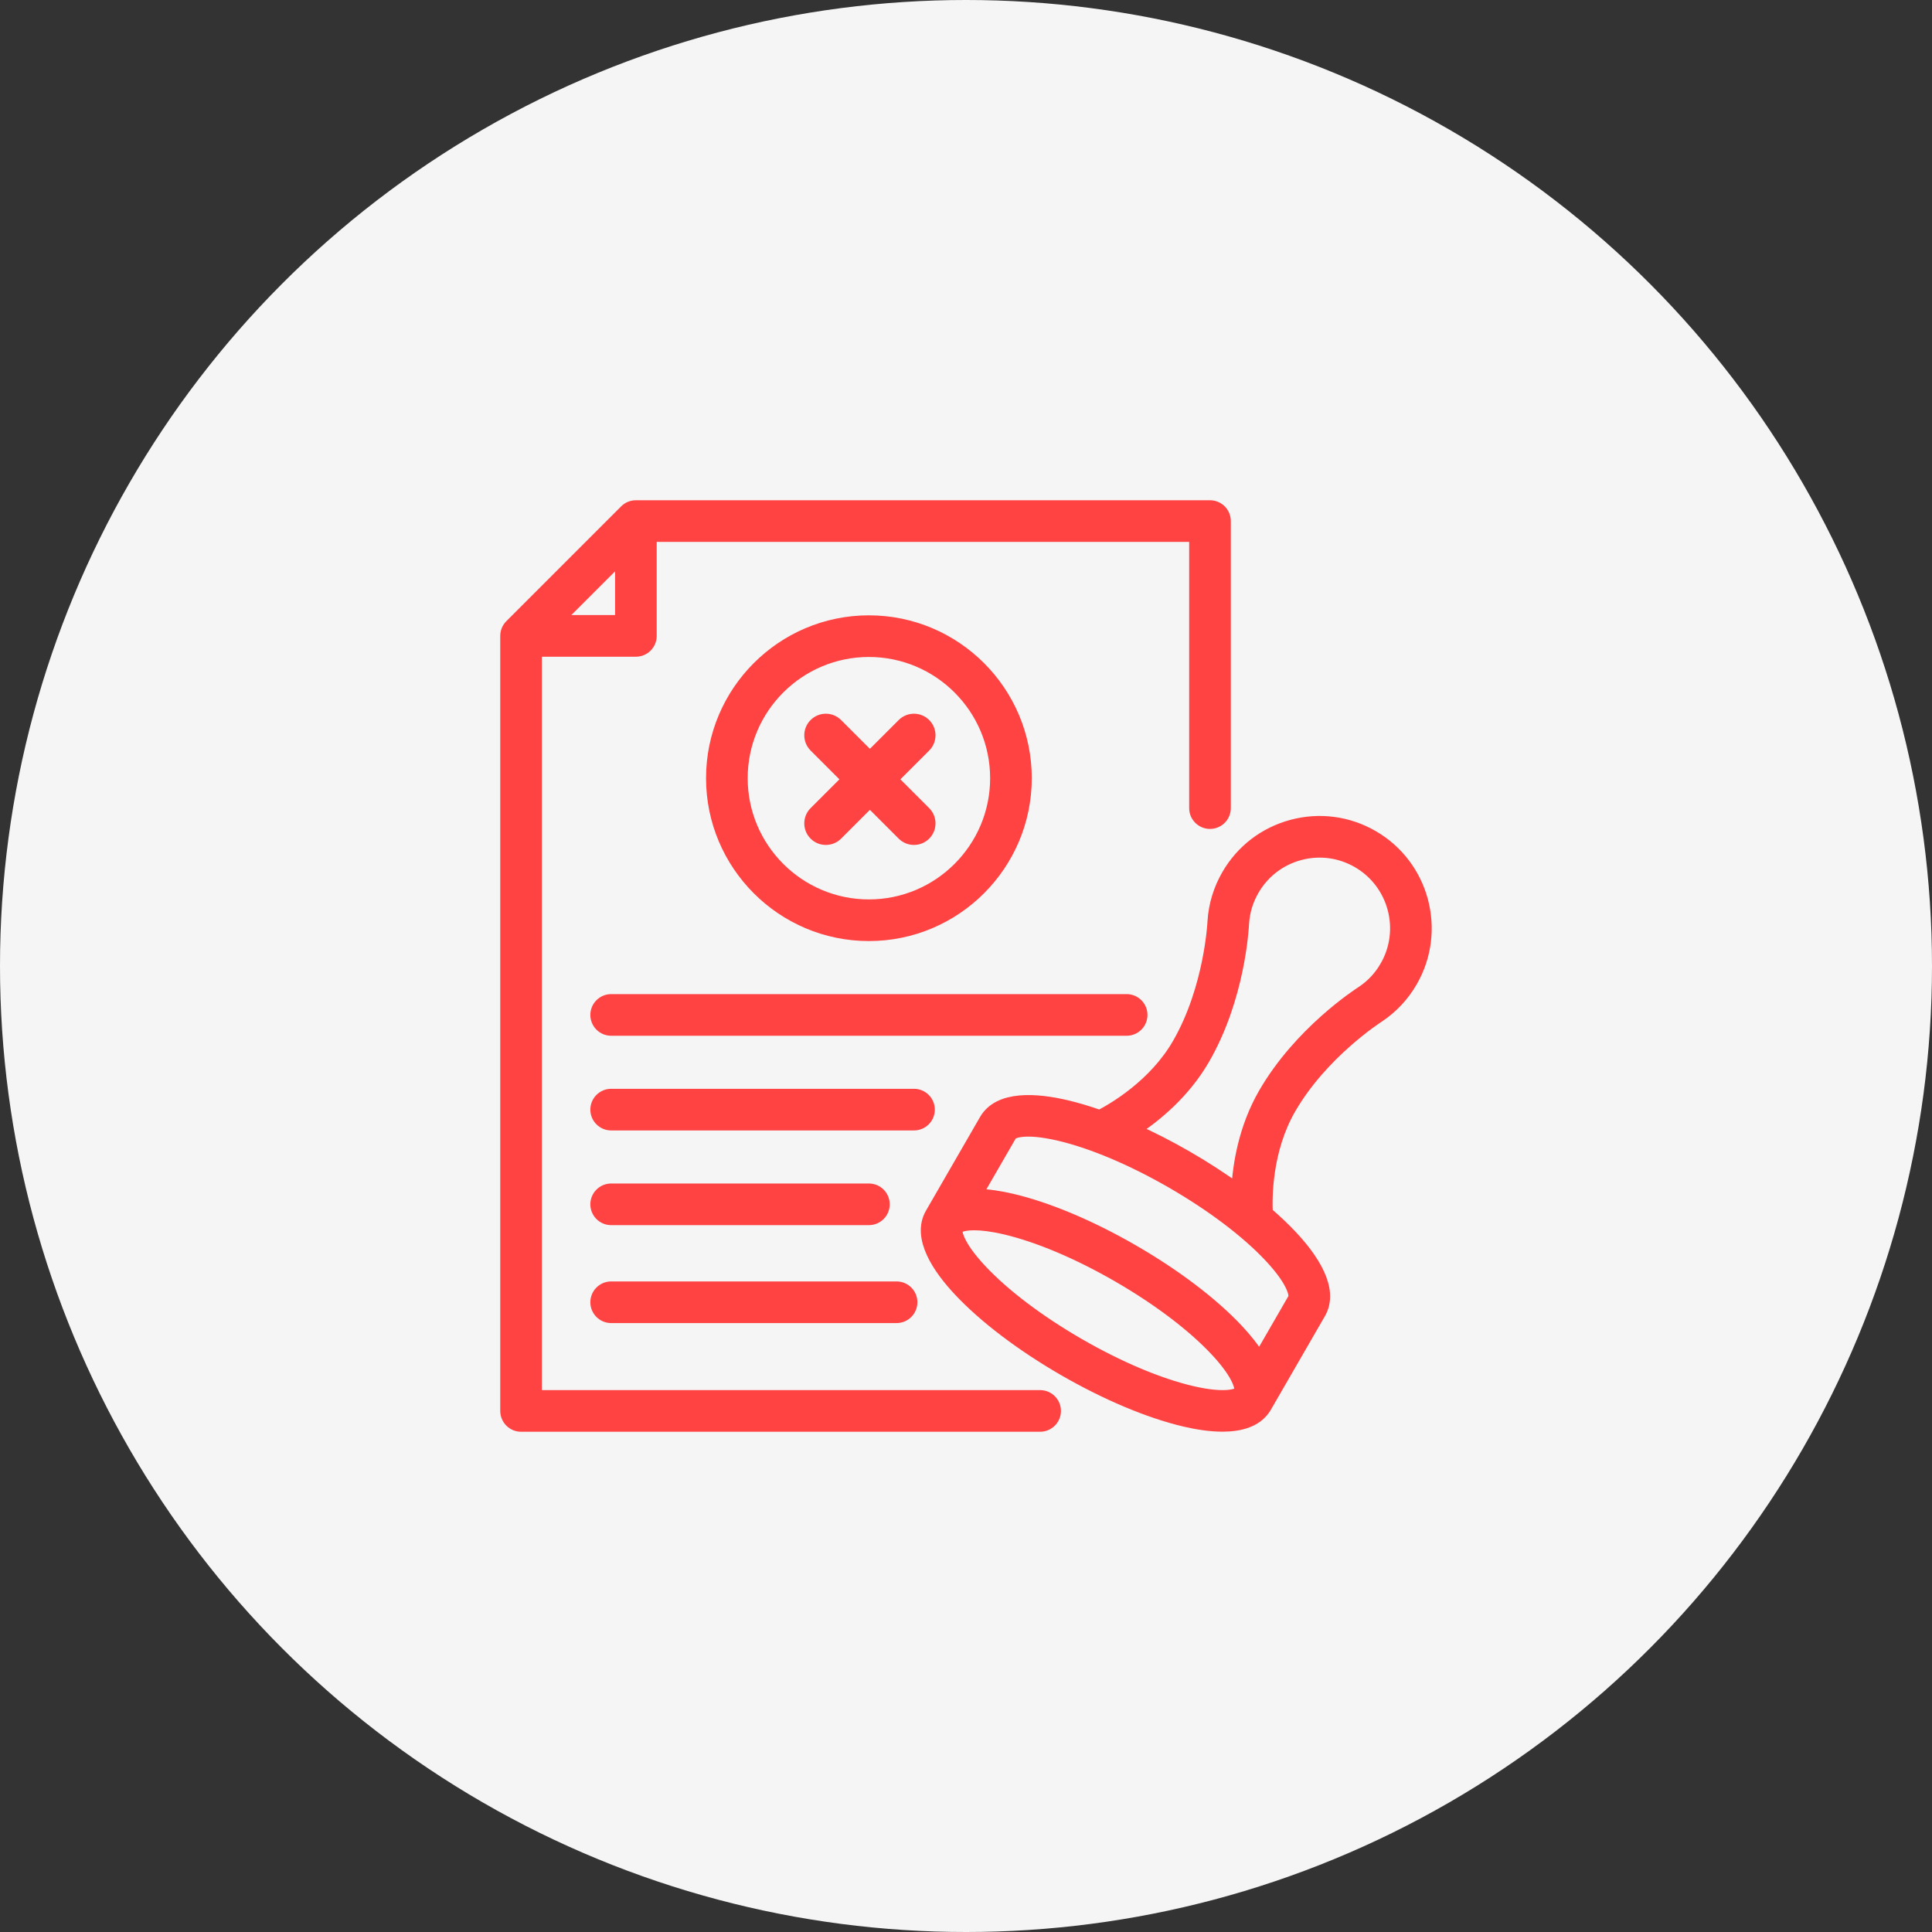
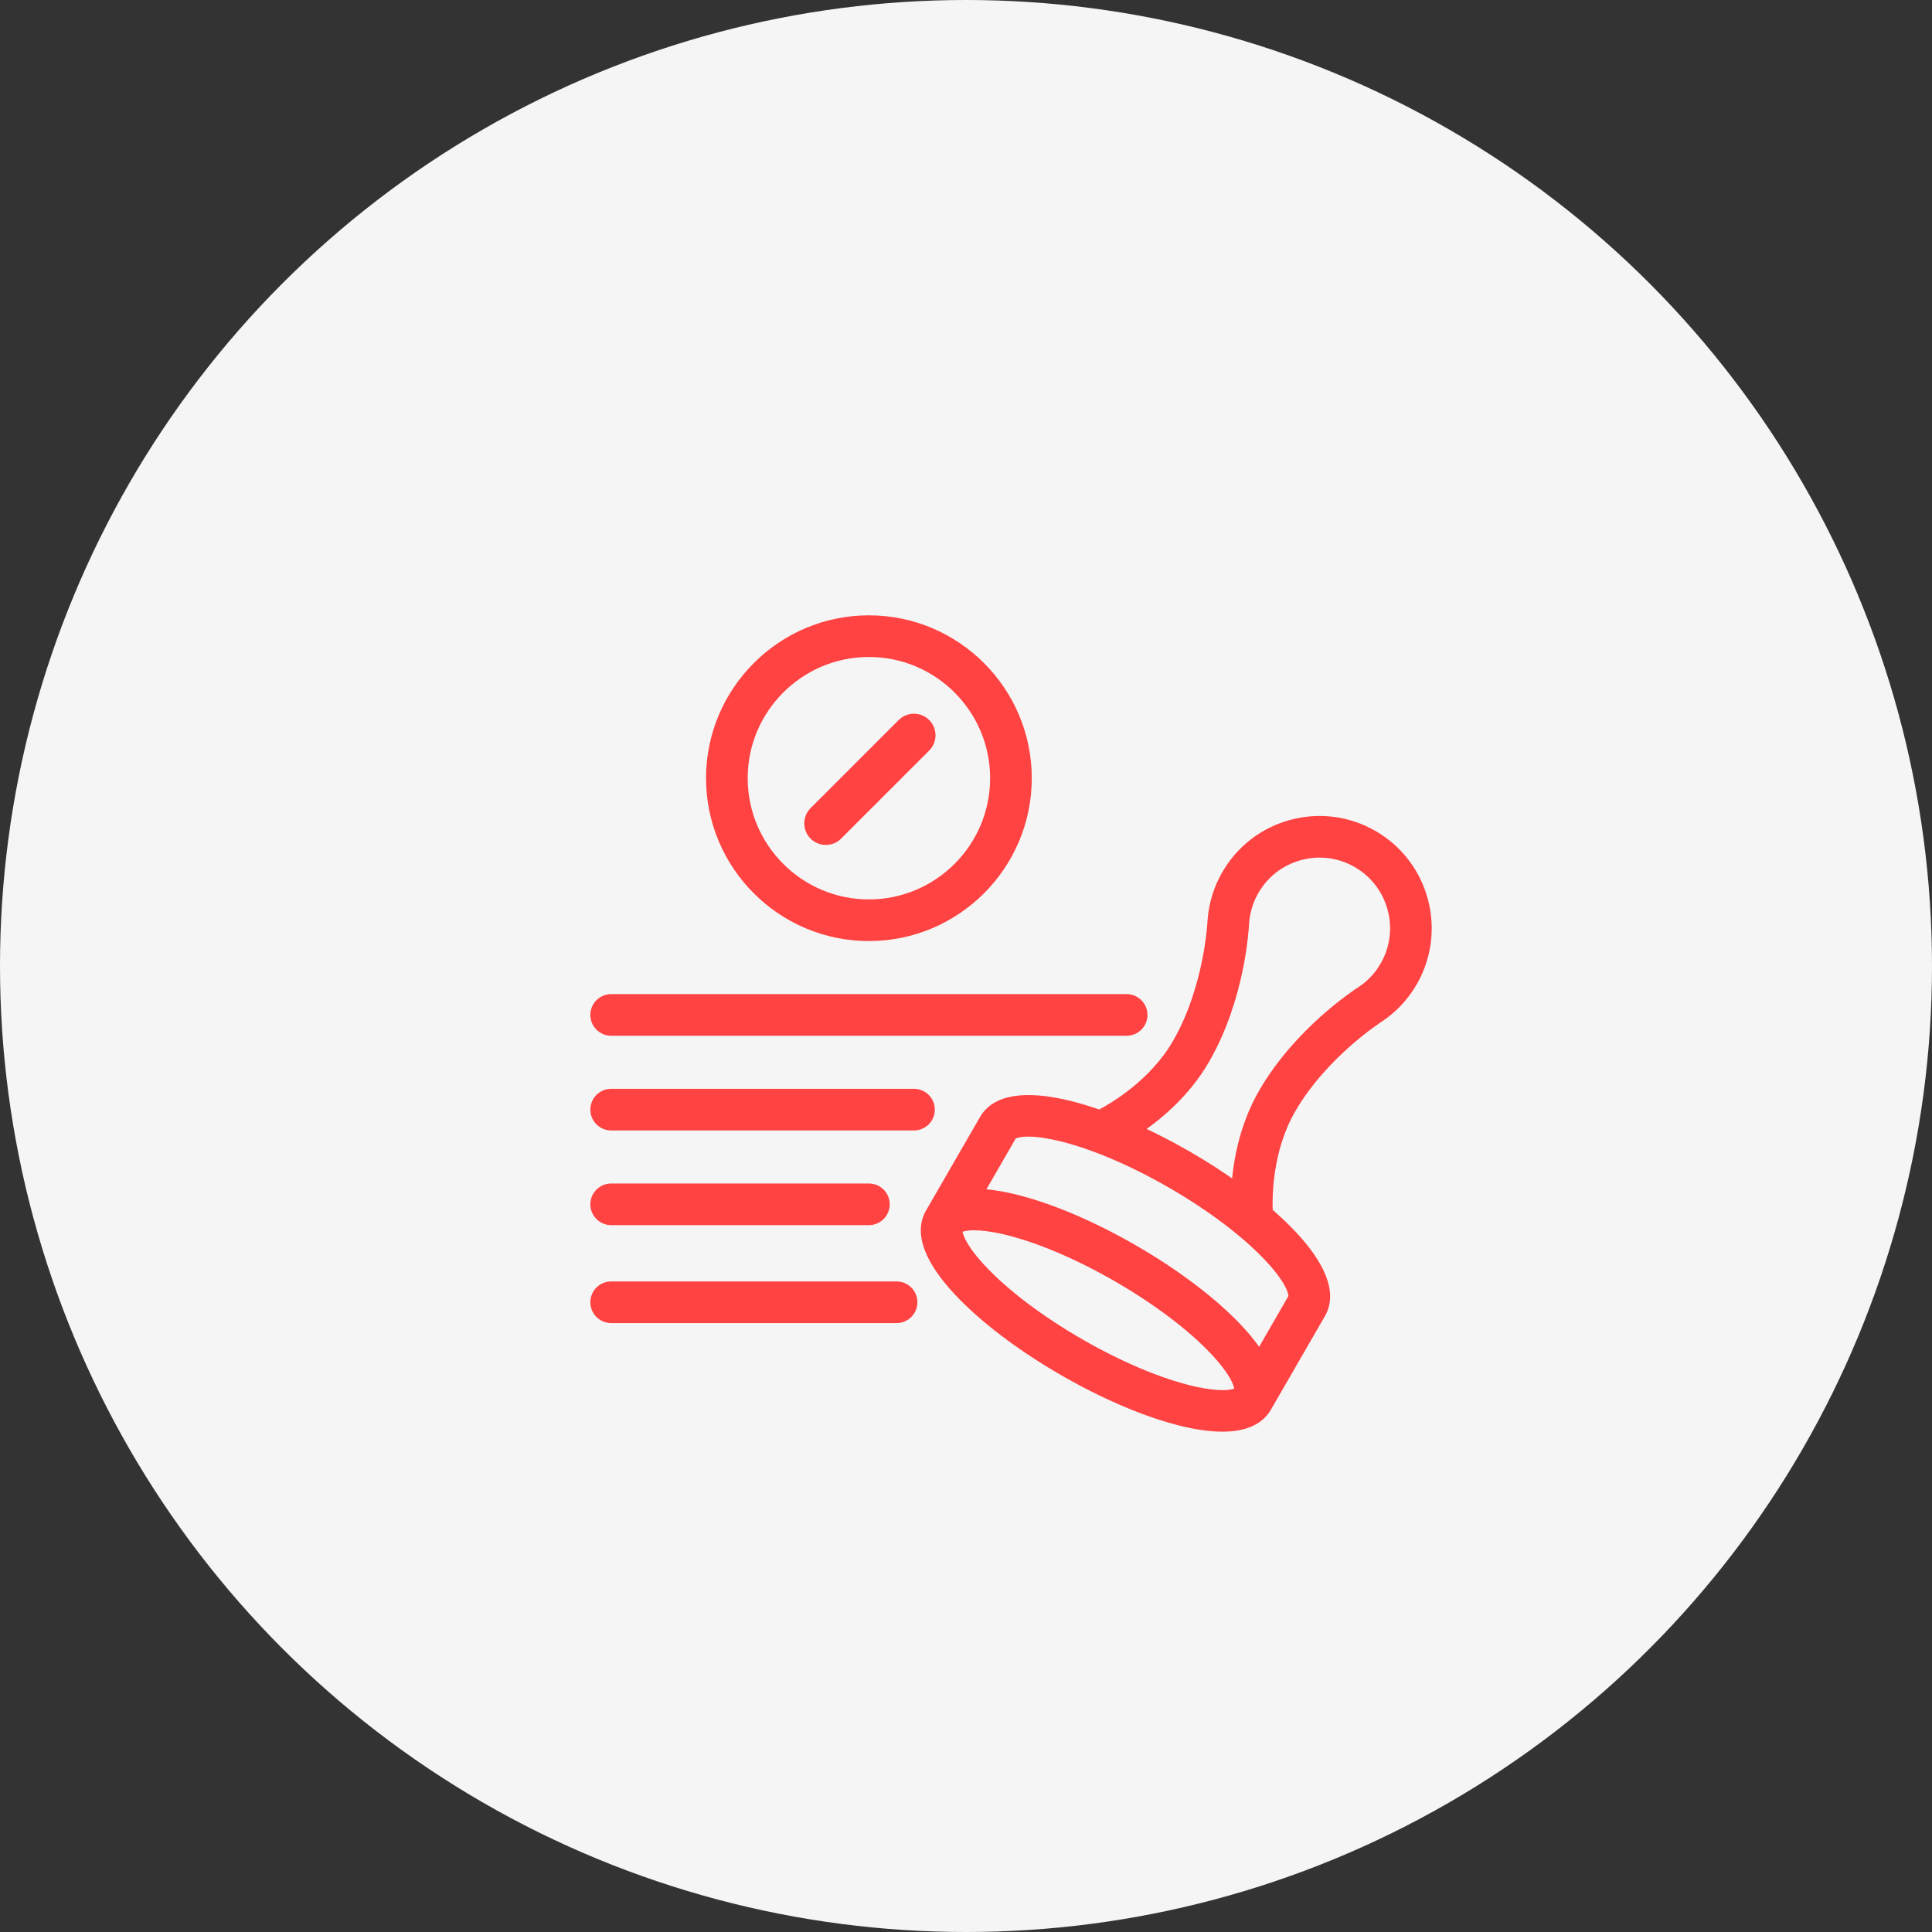
<svg xmlns="http://www.w3.org/2000/svg" width="896" height="896" viewBox="0 0 896 896" fill="none">
  <rect x="0" y="0" width="896" height="896" fill="#333333" stroke="none" />
  <circle cx="448" cy="448" r="448" fill="#F5F5F5" />
-   <path d="M482.373 647.688H248.312V301.562H294.906C298.582 301.562 301.562 298.582 301.562 294.906V248.312H554.5V374.775C554.5 378.451 557.48 381.432 561.156 381.432C564.832 381.432 567.812 378.451 567.812 374.775V241.656C567.812 237.98 564.832 235 561.156 235H294.906C293.141 235 291.448 235.701 290.199 236.949L236.949 290.199C235.701 291.447 235 293.141 235 294.906V654.344C235 658.02 237.98 661 241.656 661H482.373C486.049 661 489.029 658.02 489.029 654.344C489.029 650.668 486.049 647.688 482.373 647.688ZM257.725 288.25L288.25 257.725V288.25H257.725Z" fill="#FF4242" stroke="#FF4242" stroke-width="6" />
  <path d="M636.475 388.01C625.128 381.46 611.912 379.719 599.258 383.11C586.604 386.5 576.027 394.616 569.477 405.962C565.685 412.529 563.508 419.671 563.007 427.19C563.004 427.245 563.001 427.306 562.998 427.361C562.985 427.669 561.542 458.38 546.601 484.258C535.516 503.457 516.543 514.457 510.041 517.808C504.53 515.861 499.225 514.278 494.237 513.115C480.801 509.979 463.454 508.548 457.119 519.518L432.038 562.96C425.705 573.93 435.618 588.237 445.051 598.306C456.643 610.683 473.864 623.756 493.543 635.116C513.221 646.479 533.153 654.856 549.667 658.708C555.11 659.977 561.194 660.967 566.927 660.967C574.928 660.967 582.24 659.031 586.182 653.244C586.332 653.042 586.477 652.834 586.606 652.612L586.783 652.306L586.784 652.304L586.786 652.3L611.866 608.862C618.199 597.891 608.286 583.585 598.853 573.515C595.459 569.892 591.57 566.208 587.29 562.526C586.935 555.331 586.914 533.271 598.058 513.968C613 488.088 638.882 471.478 639.137 471.316C639.188 471.284 639.237 471.252 639.288 471.219C645.545 467.026 650.638 461.572 654.426 455.009C667.949 431.589 659.896 401.533 636.475 388.01ZM575.256 645.647C574.547 646.873 568.886 649.518 552.69 645.743C537.417 642.181 518.774 634.313 500.198 623.589C481.622 612.863 465.487 600.654 454.766 589.207C443.398 577.07 442.858 570.842 443.565 569.616C444.001 568.862 446.317 567.568 451.817 567.568C455.246 567.568 459.912 568.07 466.131 569.522C481.404 573.083 500.047 580.95 518.623 591.675C537.199 602.401 553.334 614.611 564.055 626.057C575.423 638.194 575.963 644.422 575.256 645.647ZM600.337 602.205L584.097 630.335C581.256 625.528 577.479 620.914 573.772 616.956C562.18 604.581 544.959 591.508 525.281 580.147C505.602 568.785 485.67 560.407 469.156 556.556C463.874 555.325 457.99 554.36 452.407 554.304L468.648 526.174C469.356 524.948 475.016 522.3 491.213 526.079C506.486 529.64 525.128 537.507 543.705 548.232C562.281 558.958 578.417 571.168 589.137 582.614C600.505 594.751 601.045 600.979 600.338 602.205L600.337 602.205ZM642.897 448.352C640.148 453.115 636.462 457.073 631.94 460.116C629.885 461.427 602.864 479.019 586.529 507.311C577.327 523.249 574.638 540.343 574.016 552.04C566.745 546.741 558.781 541.565 550.361 536.704C542.093 531.93 533.782 527.692 525.697 524.086C535.513 517.694 548.944 506.827 558.131 490.914C574.468 462.616 576.188 430.422 576.296 427.997C576.67 422.557 578.254 417.383 581.007 412.617C585.778 404.351 593.484 398.438 602.704 395.968C611.923 393.497 621.553 394.765 629.819 399.538C646.884 409.39 652.751 431.288 642.898 448.352H642.897Z" fill="#FF4242" stroke="#FF4242" stroke-width="6" />
  <path d="M529.158 470.693C529.158 467.017 526.177 464.037 522.501 464.037H283.441C279.765 464.037 276.785 467.017 276.785 470.693C276.785 474.369 279.765 477.349 283.441 477.349H522.501C526.177 477.349 529.158 474.369 529.158 470.693Z" fill="#FF4242" stroke="#FF4242" stroke-width="6" />
  <path d="M430.539 514.61C430.539 510.934 427.558 507.954 423.882 507.954H283.441C279.765 507.954 276.785 510.934 276.785 514.61C276.785 518.286 279.765 521.266 283.441 521.266H423.882C427.558 521.266 430.539 518.286 430.539 514.61Z" fill="#FF4242" stroke="#FF4242" stroke-width="6" />
  <path d="M283.441 565.182H402.972C406.648 565.182 409.628 562.202 409.628 558.526C409.628 554.85 406.648 551.87 402.972 551.87H283.441C279.765 551.87 276.785 554.85 276.785 558.526C276.785 562.202 279.765 565.182 283.441 565.182Z" fill="#FF4242" stroke="#FF4242" stroke-width="6" />
  <path d="M283.441 610.6H415.798C419.474 610.6 422.455 607.619 422.455 603.943C422.455 600.268 419.474 597.287 415.798 597.287H283.441C279.765 597.287 276.785 600.268 276.785 603.943C276.785 607.619 279.765 610.6 283.441 610.6Z" fill="#FF4242" stroke="#FF4242" stroke-width="6" />
  <path d="M475.503 360.903C475.503 320.91 442.966 288.372 402.972 288.372C362.978 288.372 330.441 320.909 330.441 360.903C330.441 400.897 362.978 433.434 402.972 433.434C442.966 433.434 475.503 400.897 475.503 360.903ZM343.754 360.903C343.754 328.25 370.319 301.685 402.972 301.685C435.625 301.685 462.19 328.25 462.19 360.903C462.19 393.556 435.625 420.121 402.972 420.121C370.319 420.121 343.754 393.556 343.754 360.903Z" fill="#FF4242" stroke="#FF4242" stroke-width="6" />
  <path d="M390.073 388.929C386.168 392.834 379.836 392.834 375.931 388.929C372.026 385.024 372.026 378.692 375.931 374.787L416.789 333.929C420.694 330.024 427.026 330.024 430.931 333.929C434.836 337.834 434.836 344.166 430.931 348.071L390.073 388.929Z" fill="#FF4242" />
-   <path d="M416.787 388.929C420.692 392.834 427.024 392.834 430.929 388.929C434.834 385.024 434.834 378.692 430.929 374.787L390.071 333.929C386.166 330.024 379.834 330.024 375.929 333.929C372.024 337.834 372.024 344.166 375.929 348.071L416.787 388.929Z" fill="#FF4242" />
</svg>